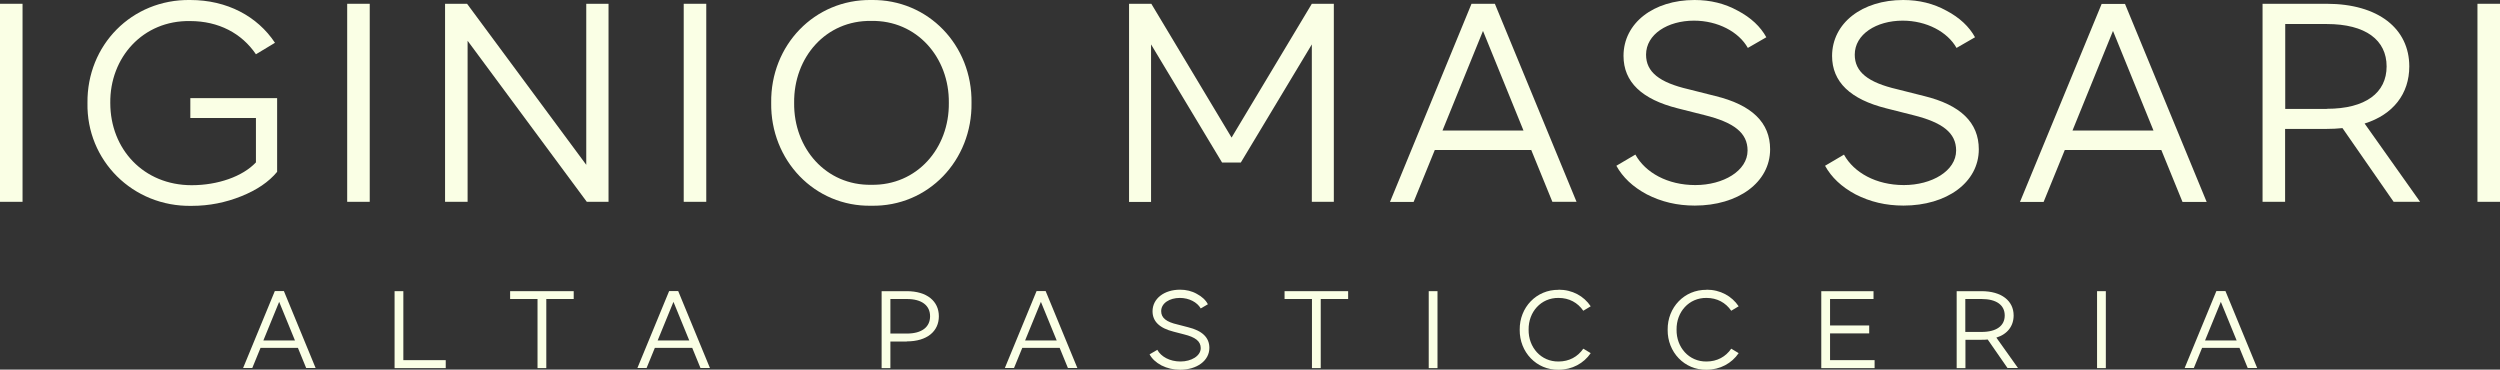
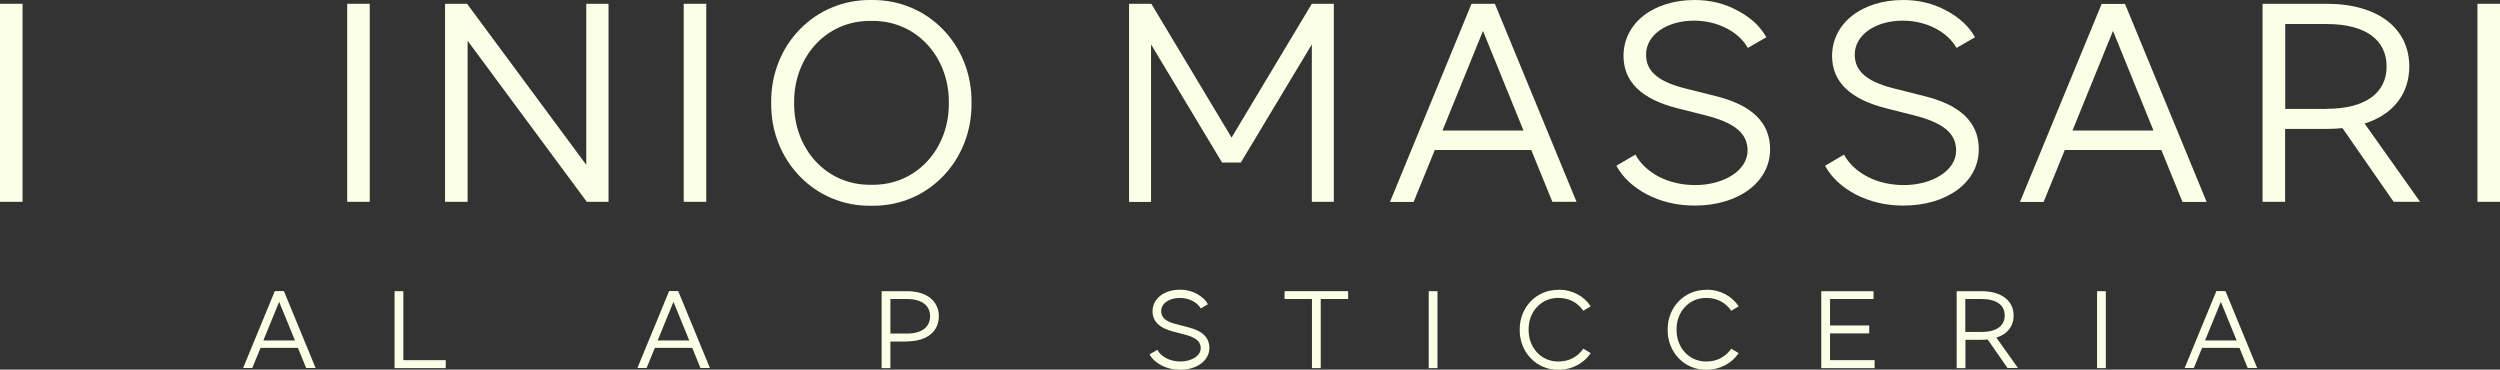
<svg xmlns="http://www.w3.org/2000/svg" id="Layer_2" data-name="Layer 2" viewBox="0 0 185.2 27.38">
  <rect x="0" y="0" width="185.2" height="27.38" fill="#333333" stroke="none" />
  <defs>
    <style>
      .cls-1 {
        fill: #faffe5;
        stroke-width: 0px;
      }
    </style>
  </defs>
  <g id="Layer_1-2" data-name="Layer 1">
    <g>
      <g>
        <path class="cls-1" d="M1.67,14.95H0V.28h1.67v14.67Z" />
-         <path class="cls-1" d="M14.09,0C16.83,0,19.07,1.21,20.37,3.17l-1.41.85c-1.05-1.55-2.76-2.46-4.88-2.46-3.49-.06-5.95,2.7-5.91,6.07,0,3.41,2.46,6.09,6.03,6.09,1.93,0,3.77-.64,4.76-1.69v-3.29h-4.86v-1.47h6.43v5.46c-.62.75-1.51,1.35-2.66,1.81-1.15.46-2.36.71-3.67.71-4.37.08-7.8-3.37-7.72-7.62C6.43,3.35,9.75-.06,14.09,0Z" />
        <path class="cls-1" d="M27.39,14.95h-1.67V.28h1.67v14.67Z" />
        <path class="cls-1" d="M43.43,12.21V.28h1.65v14.67h-1.61l-8.83-11.93v11.93h-1.67V.28h1.63l8.83,11.93Z" />
        <path class="cls-1" d="M52.32,14.95h-1.67V.28h1.67v14.67Z" />
        <path class="cls-1" d="M64.55,0c4.21-.06,7.48,3.35,7.42,7.62.06,4.25-3.2,7.7-7.42,7.62-4.21.08-7.48-3.37-7.42-7.62C57.07,3.35,60.34-.06,64.55,0ZM64.55,1.55c-3.37-.06-5.76,2.7-5.72,6.07-.04,3.37,2.36,6.13,5.72,6.07,3.37.06,5.78-2.7,5.74-6.07.04-3.37-2.38-6.13-5.74-6.07Z" />
        <path class="cls-1" d="M91.23,10.2L97.18.28h1.63v14.67h-1.63V3.29l-5.26,8.75h-1.39l-5.26-8.75v11.67h-1.63V.28h1.65l5.95,9.92Z" />
        <path class="cls-1" d="M113.42,11.11h-7.13l-1.57,3.85h-1.75L109.01.28h1.73l6.05,14.67h-1.79l-1.57-3.85ZM112.86,9.67l-3-7.38-3,7.38h6.01Z" />
        <path class="cls-1" d="M121.16,11.47c.73,1.31,2.36,2.24,4.43,2.24s3.87-1.05,3.87-2.56c0-1.31-1.01-2.08-3.18-2.62l-1.98-.5c-2.68-.67-4.03-1.96-4.03-3.89C120.27,1.71,122.49,0,125.53,0c1.17,0,2.24.26,3.2.79.99.52,1.69,1.19,2.12,1.97l-1.37.79c-.67-1.19-2.22-2.02-3.99-2.02-1.95,0-3.55,1.01-3.55,2.52,0,1.29.99,2.06,3.14,2.56l1.98.5c2.72.66,4.07,1.97,4.07,3.95,0,2.46-2.38,4.17-5.58,4.17-1.31,0-2.48-.28-3.55-.83-1.05-.56-1.79-1.27-2.26-2.12l1.41-.83Z" />
        <path class="cls-1" d="M136.61,11.47c.73,1.31,2.36,2.24,4.43,2.24s3.87-1.05,3.87-2.56c0-1.31-1.01-2.08-3.18-2.62l-1.98-.5c-2.68-.67-4.03-1.96-4.03-3.89C135.73,1.71,137.94,0,140.99,0c1.17,0,2.24.26,3.2.79.99.52,1.69,1.19,2.12,1.97l-1.37.79c-.67-1.19-2.22-2.02-3.99-2.02-1.95,0-3.55,1.01-3.55,2.52,0,1.29.99,2.06,3.14,2.56l1.98.5c2.72.66,4.07,1.97,4.07,3.95,0,2.46-2.38,4.17-5.58,4.17-1.31,0-2.48-.28-3.55-.83-1.05-.56-1.79-1.27-2.26-2.12l1.41-.83Z" />
        <path class="cls-1" d="M160.09,11.11h-7.13l-1.57,3.85h-1.75l6.05-14.67h1.73l6.05,14.67h-1.79l-1.57-3.85ZM159.53,9.67l-3-7.38-3,7.38h6.01Z" />
        <path class="cls-1" d="M177.32,14.95l-3.79-5.46c-.38.04-.77.06-1.19.06h-3.06v5.4h-1.67V.28h4.74c3.85,0,6.13,1.85,6.13,4.64,0,2.02-1.19,3.57-3.31,4.23l4.11,5.8h-1.96ZM172.37,8.06c2.88,0,4.43-1.19,4.43-3.14s-1.55-3.14-4.43-3.14h-3.08v6.29h3.08Z" />
        <path class="cls-1" d="M185.2,14.95h-1.67V.28h1.67v14.67Z" />
      </g>
      <g>
        <path class="cls-1" d="M22.07,25.77h-2.77l-.61,1.49h-.68l2.35-5.7h.67l2.35,5.7h-.7l-.61-1.49ZM21.85,25.22l-1.17-2.86-1.17,2.86h2.33Z" />
        <path class="cls-1" d="M29.87,26.68h3.15v.59h-3.79v-5.7h.65v5.11Z" />
-         <path class="cls-1" d="M37.79,21.57h4.71v.58h-2.03v5.12h-.65v-5.12h-2.03v-.58Z" />
        <path class="cls-1" d="M51.28,25.77h-2.77l-.61,1.49h-.68l2.35-5.7h.67l2.35,5.7h-.7l-.61-1.49ZM51.06,25.22l-1.17-2.86-1.17,2.86h2.33Z" />
        <path class="cls-1" d="M67.17,25.3h-1.21v1.97h-.65v-5.7h1.86c1.51,0,2.38.75,2.38,1.86s-.87,1.86-2.38,1.86ZM67.18,22.15h-1.22v2.56h1.22c1.12,0,1.72-.49,1.72-1.28s-.6-1.28-1.72-1.28Z" />
-         <path class="cls-1" d="M78.5,25.77h-2.77l-.61,1.49h-.68l2.35-5.7h.67l2.35,5.7h-.7l-.61-1.49ZM78.28,25.22l-1.17-2.86-1.17,2.86h2.33Z" />
        <path class="cls-1" d="M85.73,25.91c.28.51.92.87,1.72.87s1.5-.41,1.5-.99c0-.51-.39-.81-1.24-1.02l-.77-.2c-1.04-.26-1.56-.76-1.56-1.51,0-.94.86-1.6,2.04-1.6.45,0,.87.1,1.24.31.38.2.66.46.82.77l-.53.31c-.26-.46-.86-.78-1.55-.78-.76,0-1.38.39-1.38.98,0,.5.38.8,1.22.99l.77.2c1.06.26,1.58.77,1.58,1.53,0,.95-.92,1.62-2.17,1.62-.51,0-.96-.11-1.38-.32-.41-.22-.7-.49-.88-.82l.55-.32Z" />
        <path class="cls-1" d="M95.16,21.57h4.71v.58h-2.03v5.12h-.65v-5.12h-2.03v-.58Z" />
        <path class="cls-1" d="M106.49,27.27h-.65v-5.7h.65v5.7Z" />
        <path class="cls-1" d="M115.46,21.46c1.02,0,1.87.47,2.38,1.23l-.55.33c-.41-.6-1.05-.95-1.83-.95-1.31-.02-2.24,1.05-2.22,2.35-.02,1.31.92,2.38,2.22,2.36.78,0,1.42-.35,1.83-.95l.55.33c-.51.75-1.37,1.23-2.38,1.23-1.64.03-2.9-1.31-2.88-2.96-.02-1.66,1.24-2.98,2.88-2.96Z" />
        <path class="cls-1" d="M126.42,21.46c1.02,0,1.87.47,2.38,1.23l-.55.33c-.41-.6-1.05-.95-1.83-.95-1.31-.02-2.24,1.05-2.22,2.35-.02,1.31.92,2.38,2.22,2.36.78,0,1.42-.35,1.83-.95l.55.33c-.51.75-1.37,1.23-2.38,1.23-1.64.03-2.9-1.31-2.88-2.96-.02-1.66,1.24-2.98,2.88-2.96Z" />
        <path class="cls-1" d="M138.79,22.15h-3.22v1.96h2.9v.59h-2.9v1.98h3.3v.59h-3.95v-5.7h3.87v.58Z" />
        <path class="cls-1" d="M148.72,27.27l-1.47-2.12c-.15.02-.3.02-.46.02h-1.19v2.1h-.65v-5.7h1.84c1.49,0,2.38.72,2.38,1.8,0,.78-.46,1.39-1.28,1.64l1.6,2.25h-.76ZM146.79,24.59c1.12,0,1.72-.46,1.72-1.22s-.6-1.22-1.72-1.22h-1.2v2.44h1.2Z" />
        <path class="cls-1" d="M156,27.27h-.65v-5.7h.65v5.7Z" />
        <path class="cls-1" d="M165.9,25.77h-2.77l-.61,1.49h-.68l2.35-5.7h.67l2.35,5.7h-.7l-.61-1.49ZM165.69,25.22l-1.17-2.86-1.17,2.86h2.33Z" />
      </g>
    </g>
  </g>
</svg>